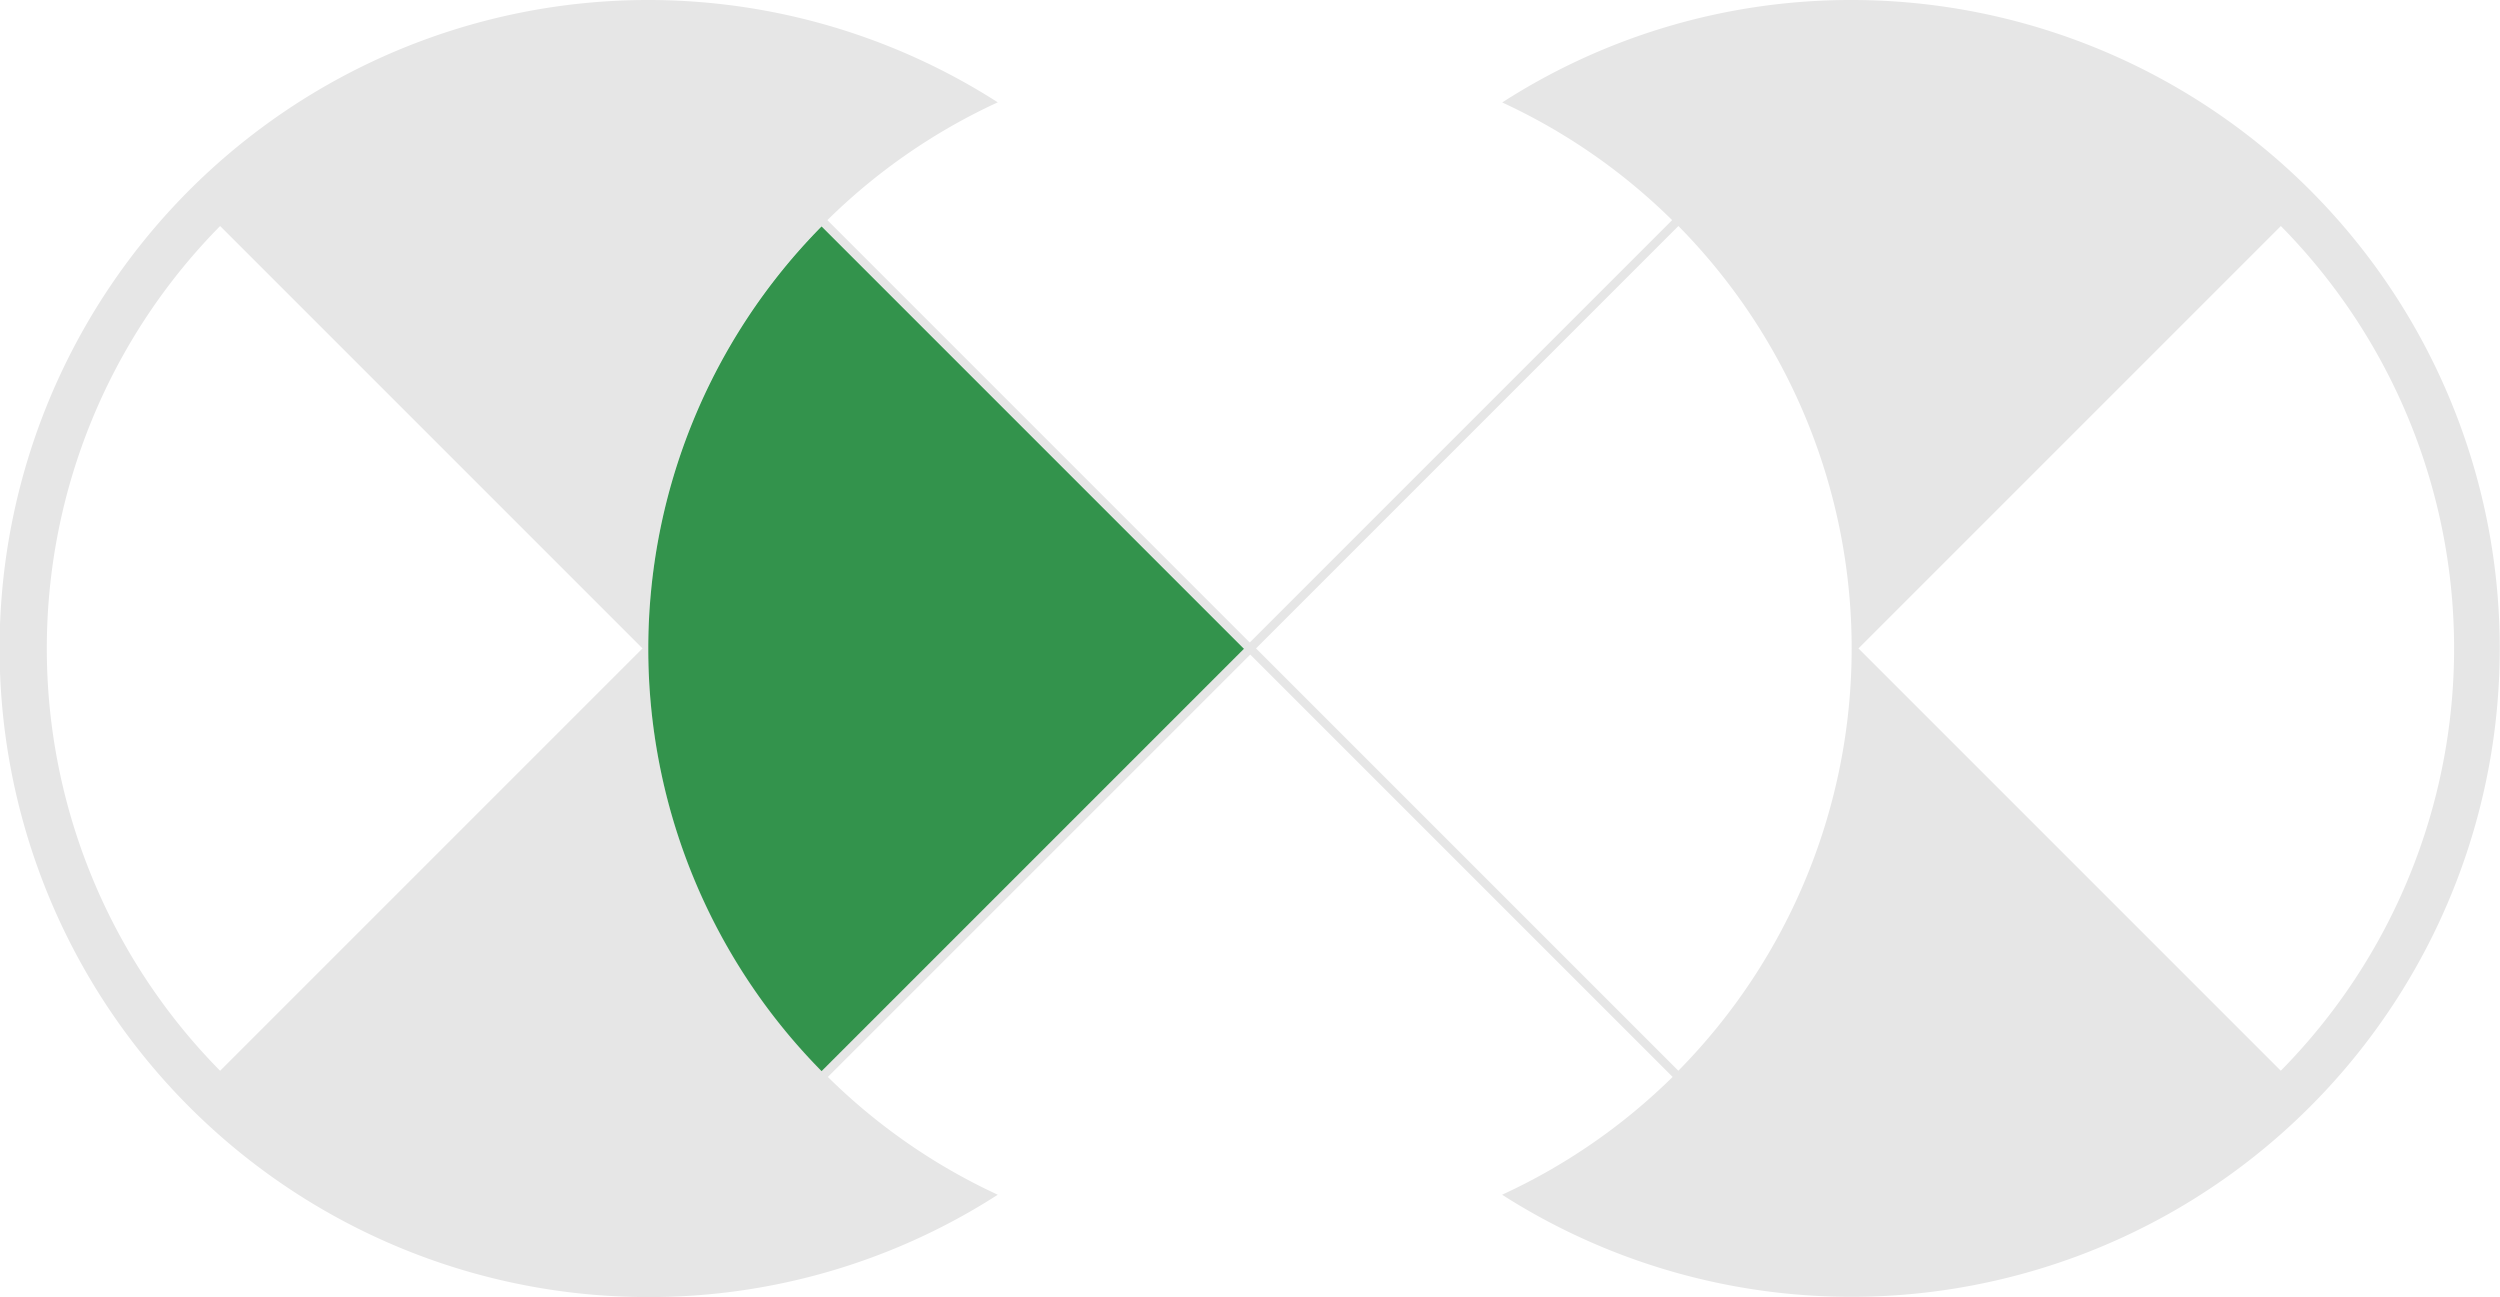
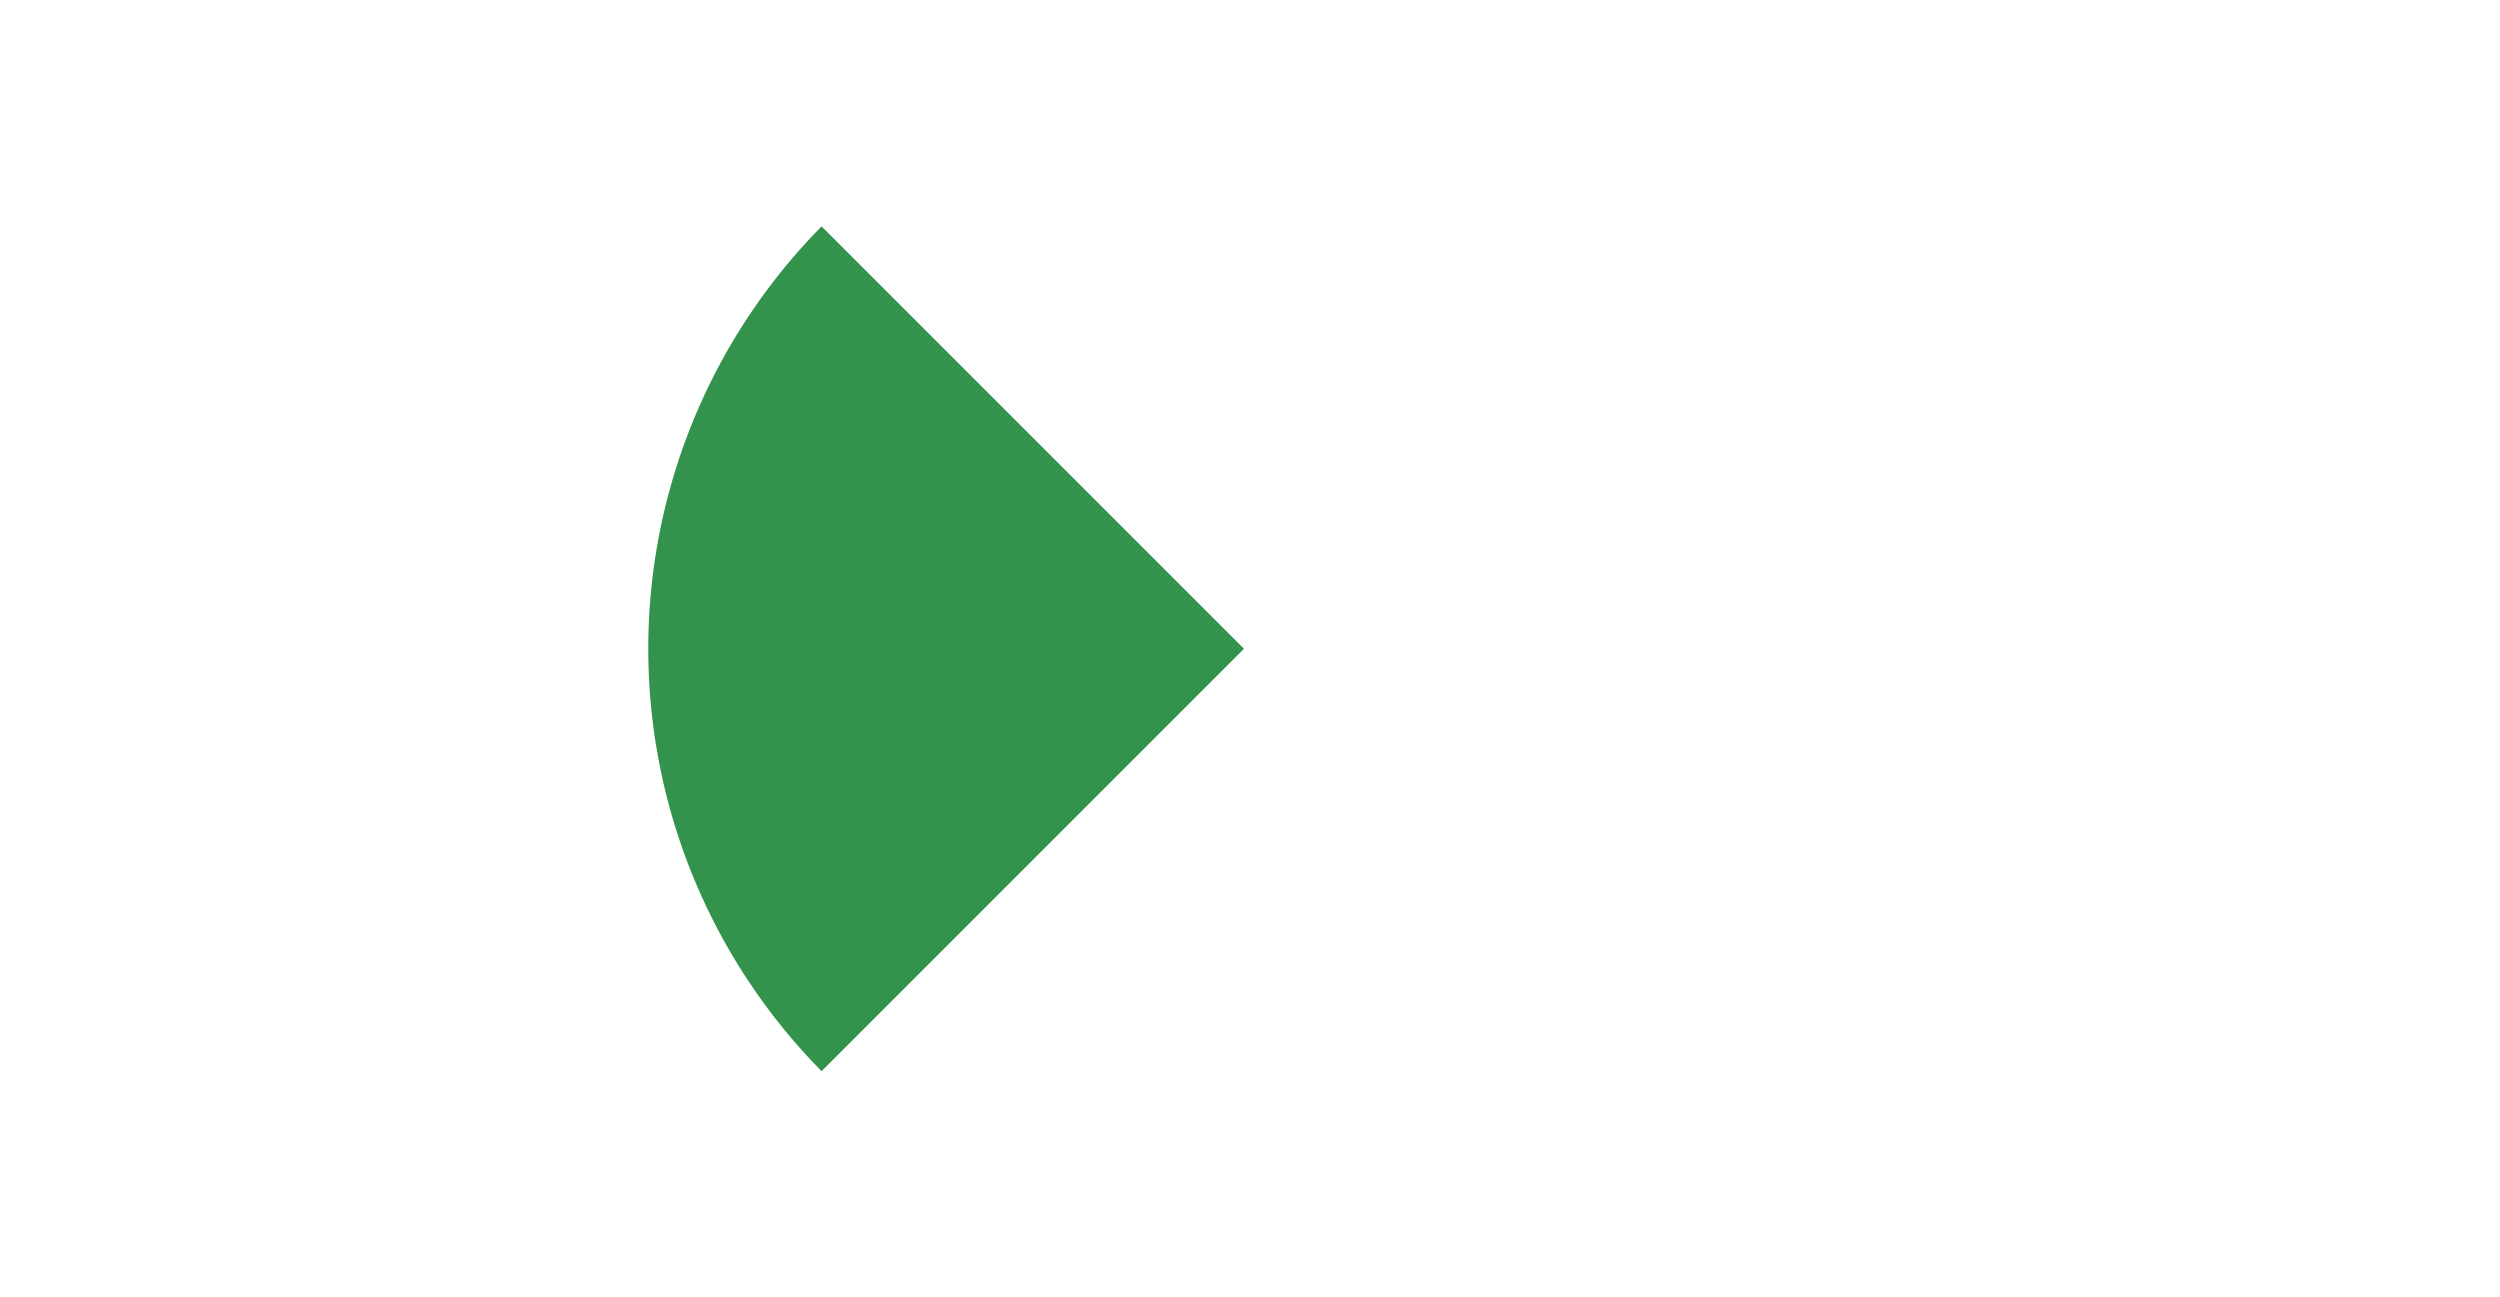
<svg xmlns="http://www.w3.org/2000/svg" viewBox="0 0 207.16 107.49">
  <g id="ed801b3e-b22c-4ccd-b047-6499549a7a1d" data-name="Capa 1">
-     <path d="M153.42,0a53.37,53.37,0,0,0-28.94,8.49,49.66,49.66,0,0,1,14.08,9.75l-35,35-35-35A49.69,49.69,0,0,1,82.68,8.48a53.74,53.74,0,1,0-28.94,99A53.37,53.37,0,0,0,82.68,99,49.69,49.69,0,0,1,68.6,89.24l35-35,35,35A49.74,49.74,0,0,1,124.47,99,53.73,53.73,0,1,0,153.42,0ZM18.24,88.73a49.83,49.83,0,0,1,0-70l35,35Zm49.84,0a49.83,49.83,0,0,1,0-70l35,35Zm71,0-35-35,35-35A49.83,49.83,0,0,1,139.08,88.72Zm49.92,0-35-35,35-35A49.83,49.83,0,0,1,189,88.72Z" style="fill:#e6e6e6" />
    <path d="M68.08,18.76a49.83,49.83,0,0,0,0,70l35-35Z" style="fill:#33934c" />
  </g>
</svg>